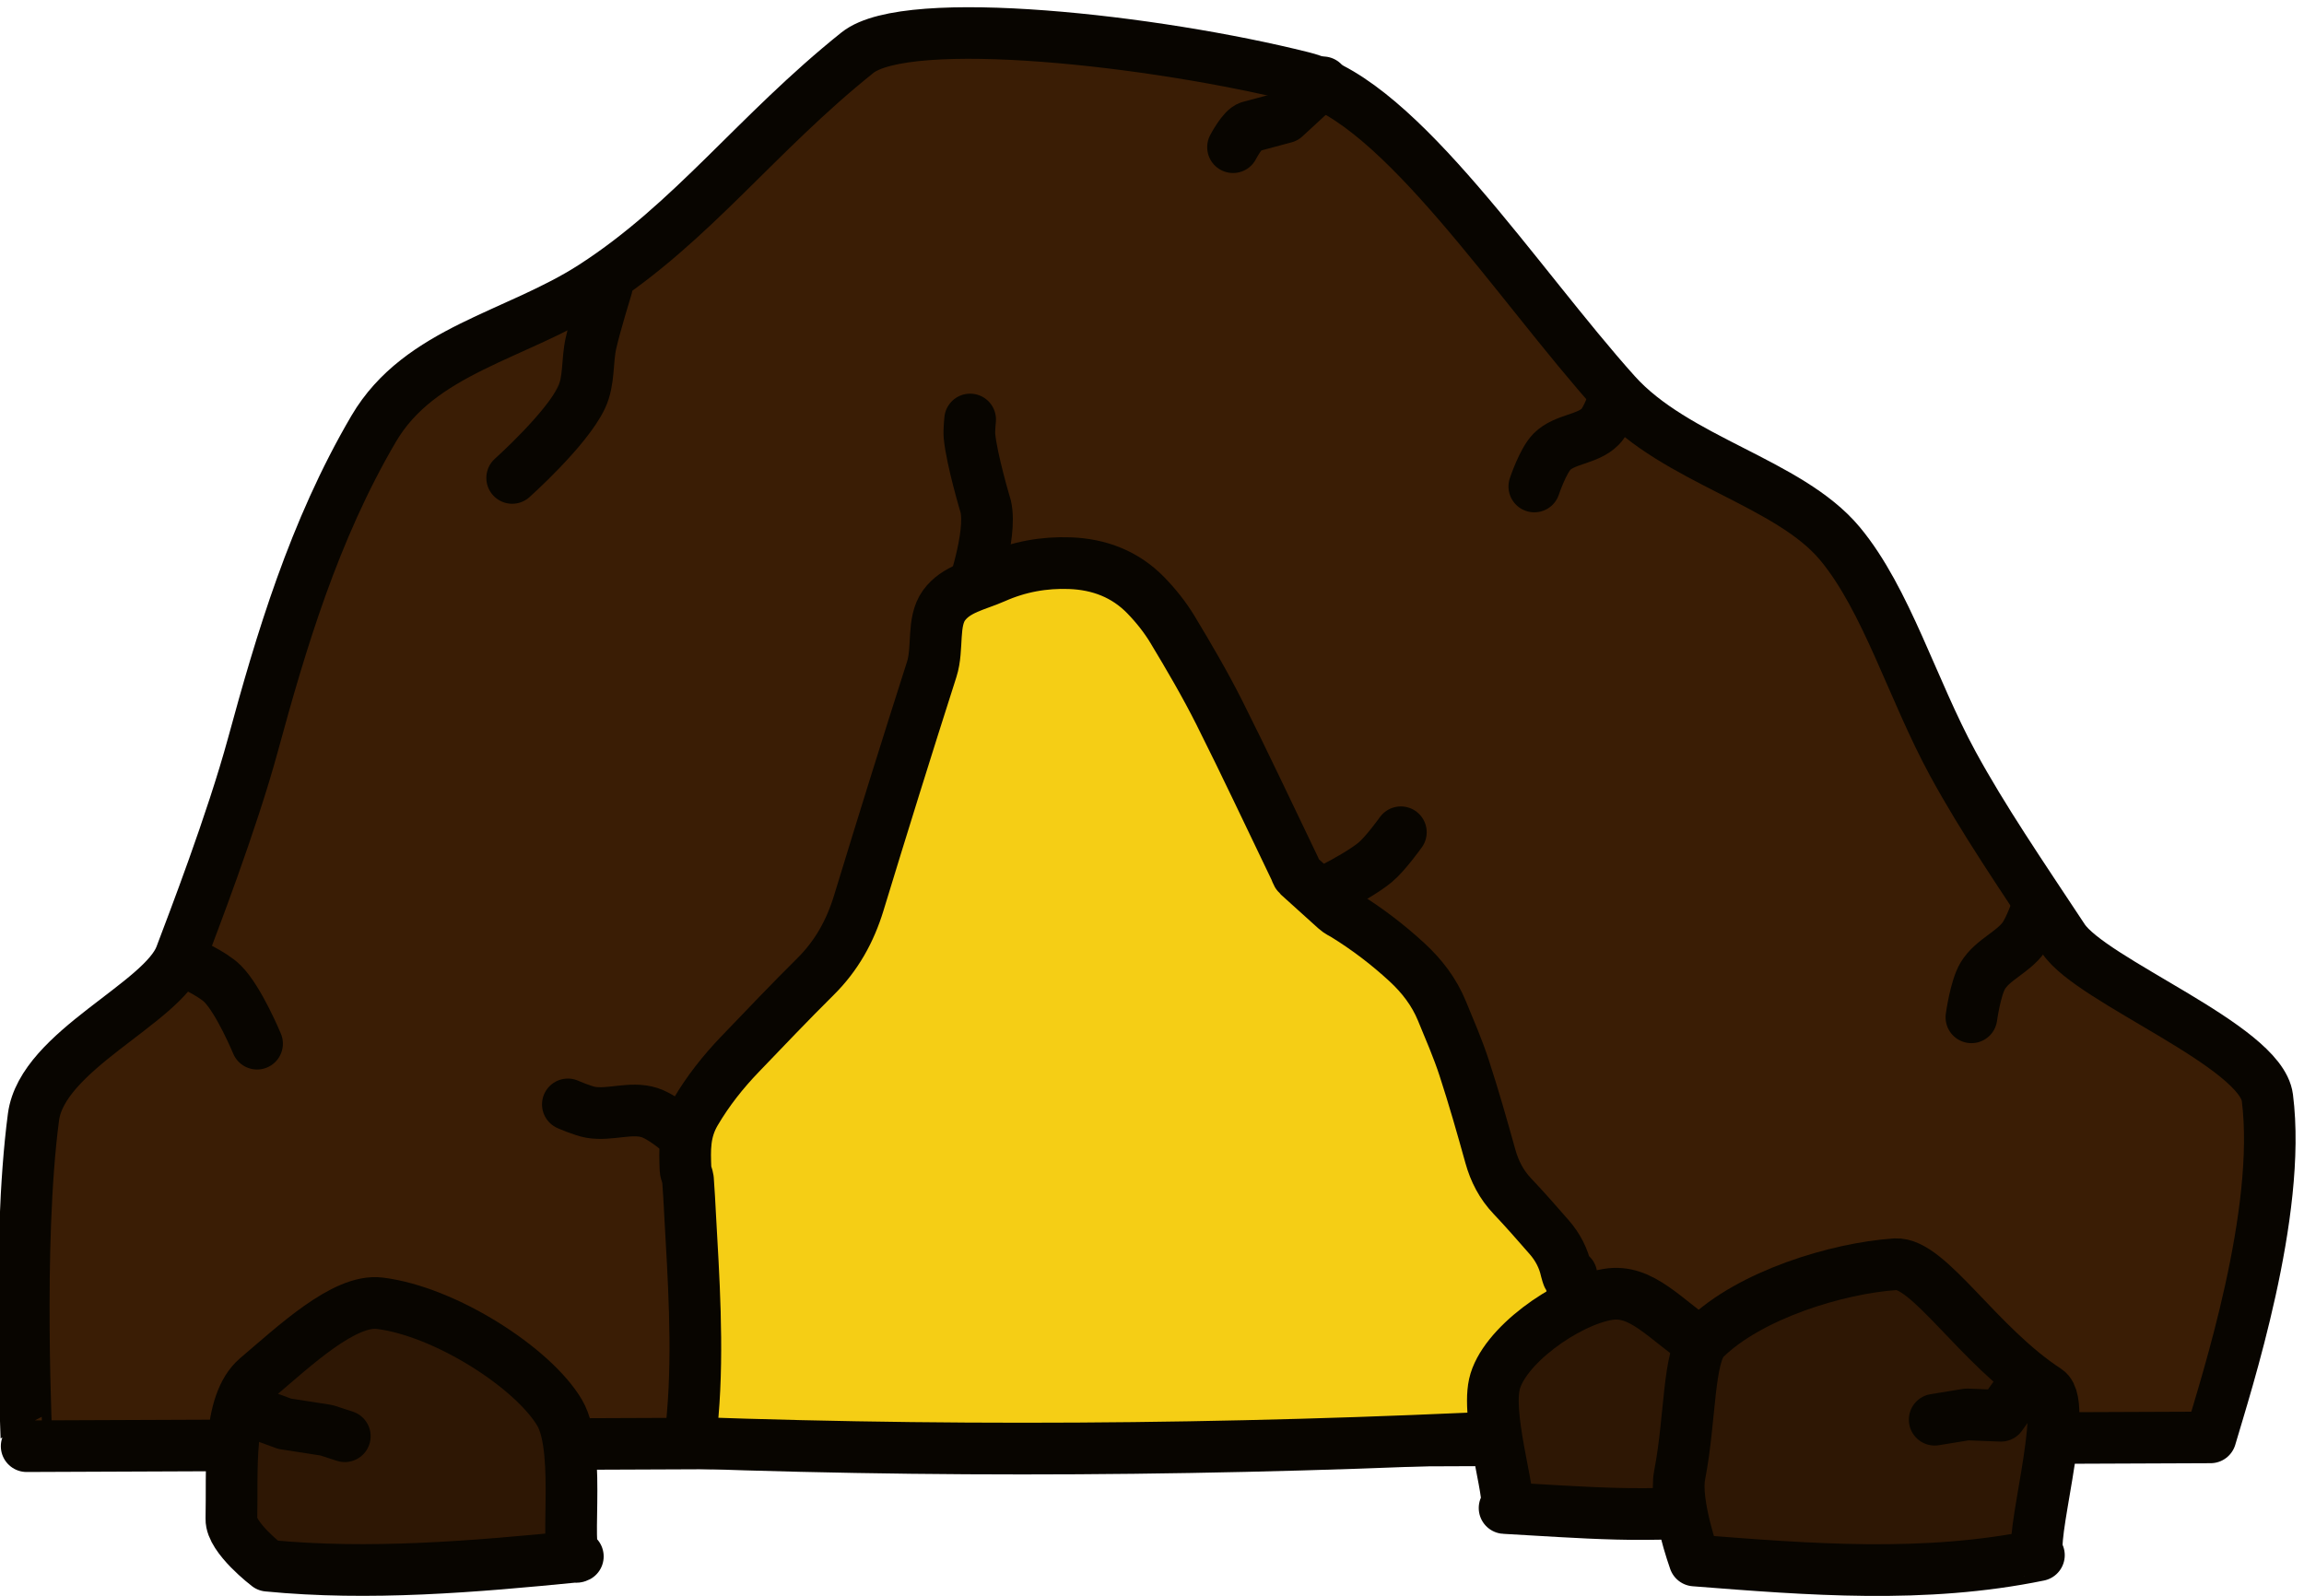
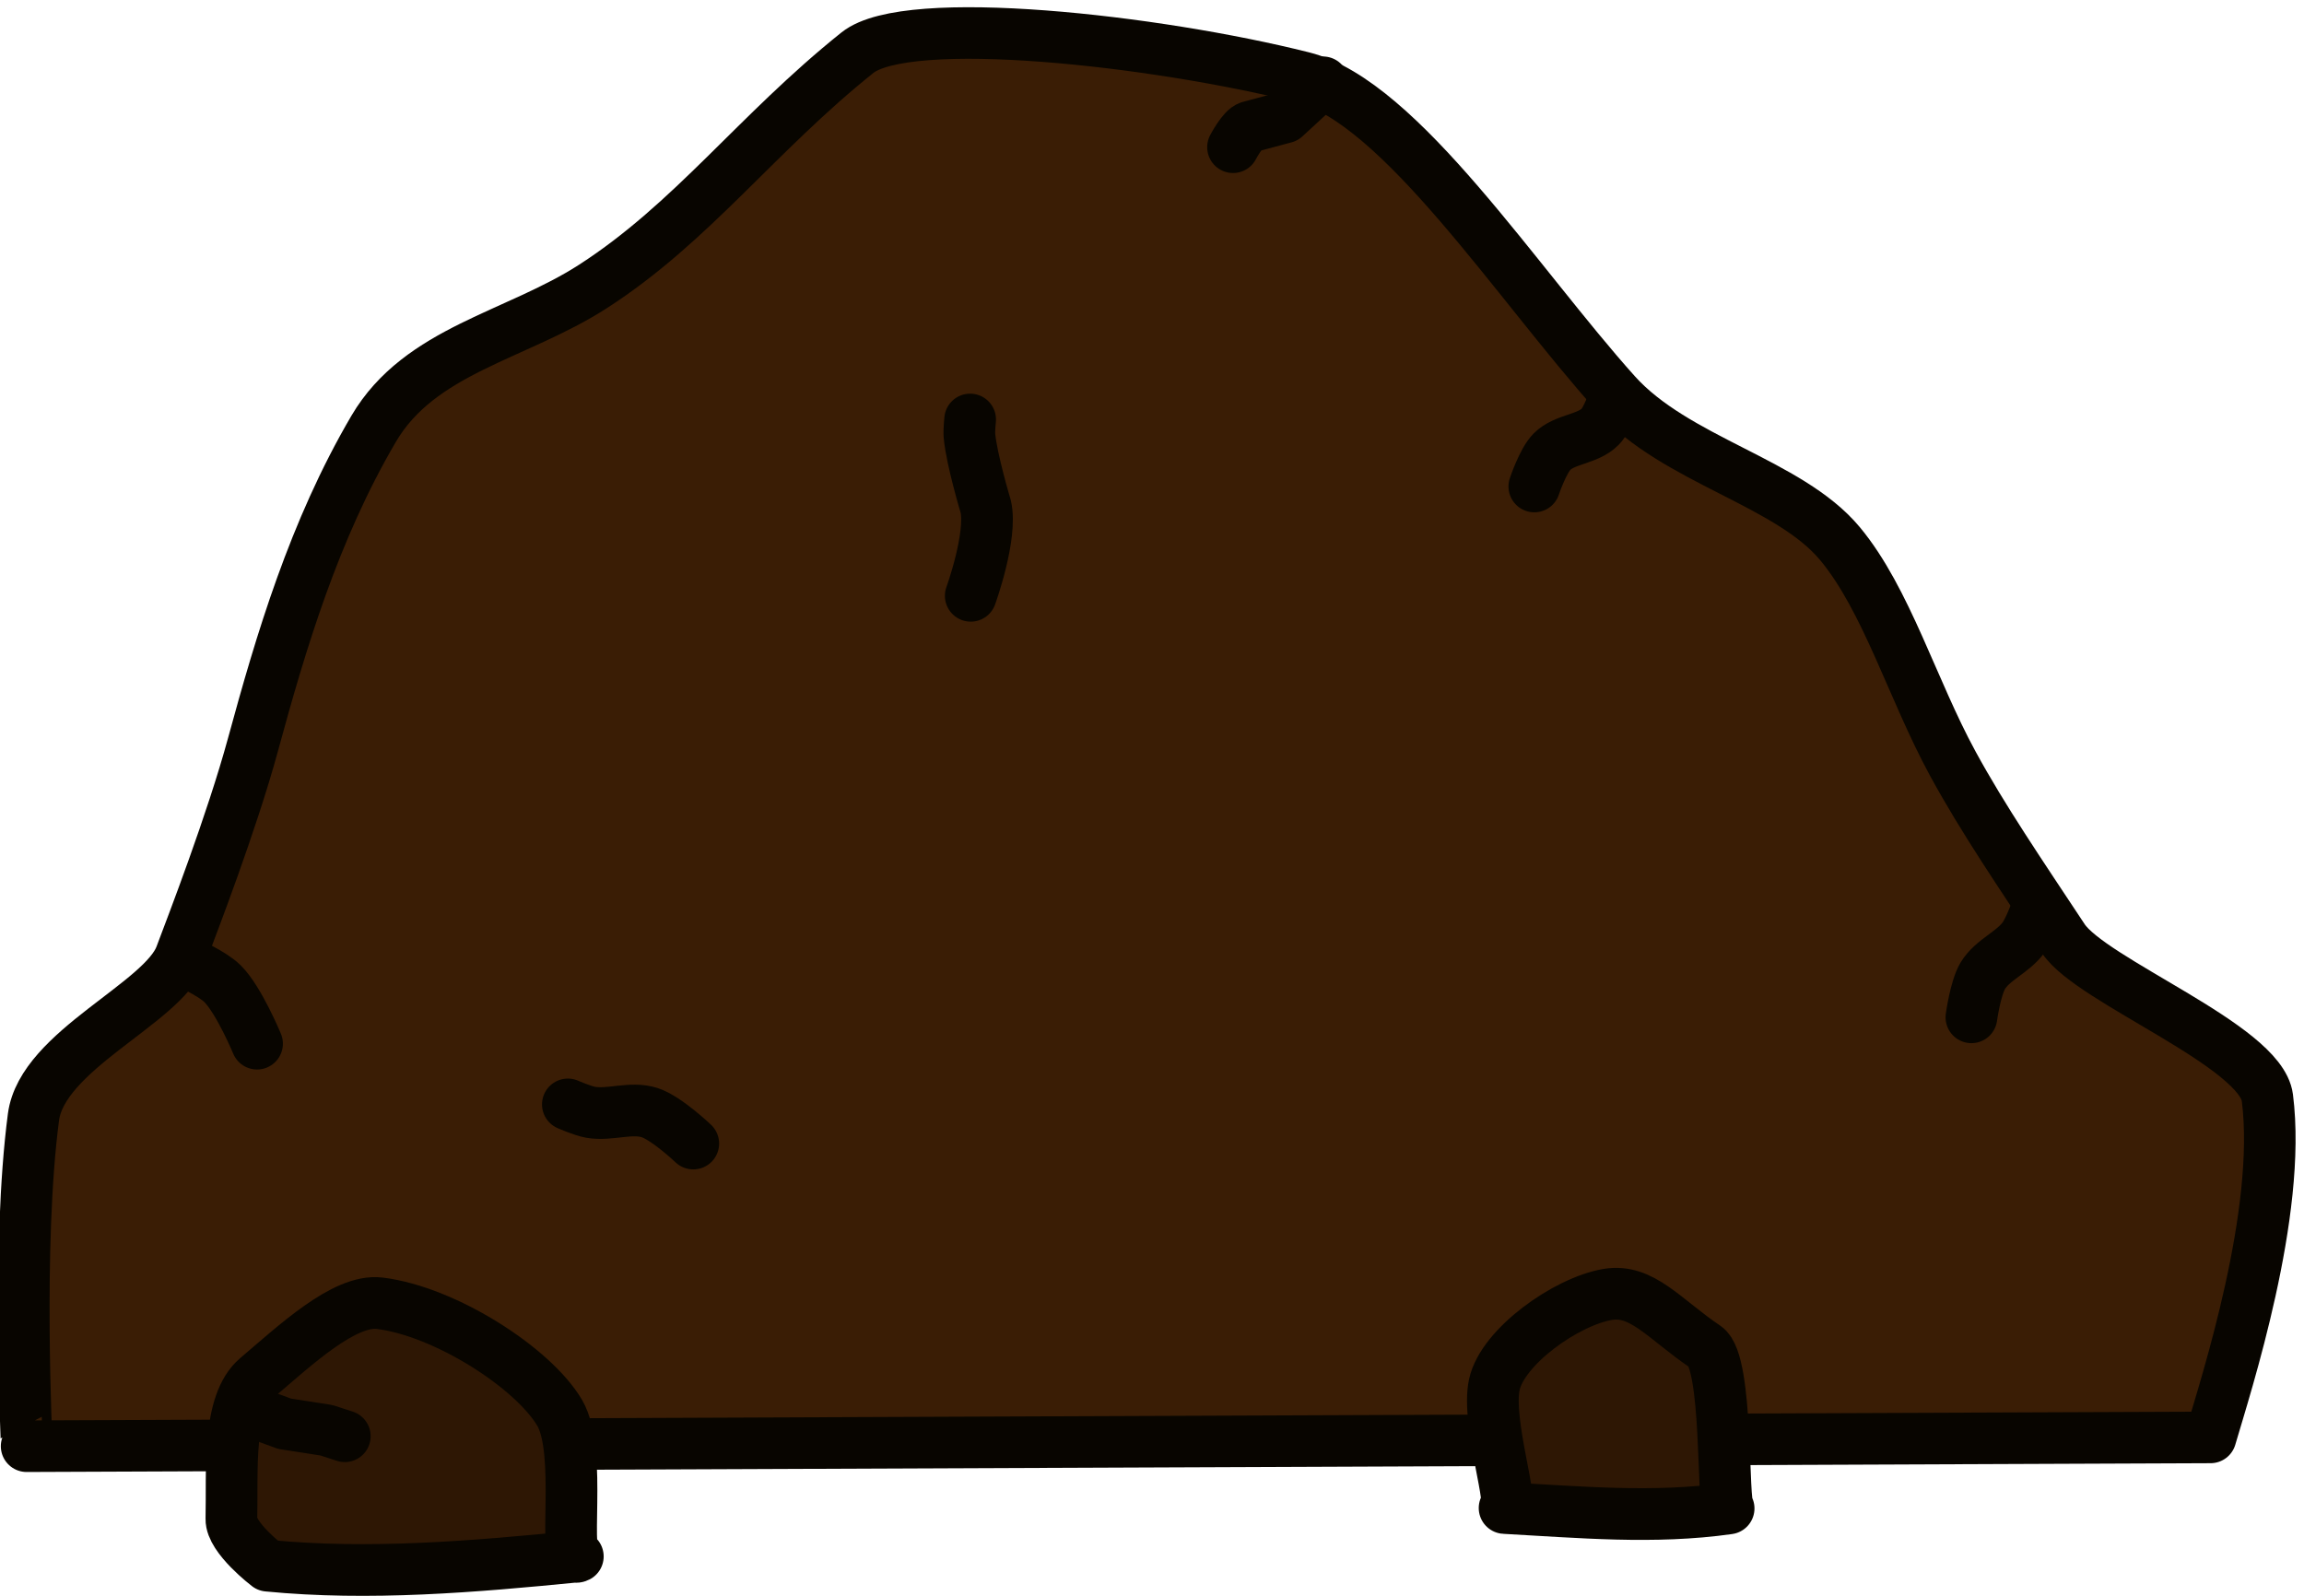
<svg xmlns="http://www.w3.org/2000/svg" xmlns:ns1="http://sodipodi.sourceforge.net/DTD/sodipodi-0.dtd" xmlns:ns2="http://www.inkscape.org/namespaces/inkscape" version="1.1" id="svg2" viewBox="0 0 3798.271 2631.001" ns1:docname="svg.svg" ns2:version="1.2.2 (1:1.2.2+202305151914+b0a8486541)" ns2:export-filename="../../../../Documents/cave.png" ns2:export-xdpi="12.940625" ns2:export-ydpi="12.940625">
  <defs id="defs6" />
  <ns1:namedview id="namedview4" pagecolor="#505050" bordercolor="#ffffff" borderopacity="1" ns2:showpageshadow="0" ns2:pageopacity="0" ns2:pagecheckerboard="1" ns2:deskcolor="#505050" showgrid="false" ns2:zoom="0.23861062" ns2:cx="-320.60601" ns2:cy="877.99947" ns2:window-width="3440" ns2:window-height="1369" ns2:window-x="0" ns2:window-y="34" ns2:window-maximized="1" ns2:current-layer="g10">
    <ns2:page x="0" y="0" id="page8" width="3798.271" height="2631.001" />
  </ns1:namedview>
  <g id="g10" ns2:groupmode="layer" ns2:label="Page 1" transform="matrix(1.333,0,0,-1.333,-1203.402,4328.786)">
    <g ns2:groupmode="layer" id="layer2" ns2:label="border" transform="matrix(0.75,0,0,-0.75,0,4565.17)">
      <path style="fill:#3a1d05;fill-opacity:1;stroke:#080500;stroke-width:639.439;stroke-linecap:round;stroke-linejoin:round;stroke-dasharray:none;stroke-opacity:1" d="m 9380.348,14622.565 c 7.098,-5.265 -126.298,2476.325 84.964,4081.422 108.654,825.514 1601.017,1407.675 1824.102,1999.308 146.295,387.982 634.251,1651.863 897.089,2617.424 345.367,1268.737 754.831,2653.974 1496.668,3917.93 572.727,975.822 1769.959,1152.423 2720.64,1765.979 1231.683,794.91 2027.246,1898.126 3277.336,2897.436 622.239,497.413 3696.519,152.473 5523.357,-306.423 1204.827,-302.649 2653.062,-2555.423 3876.384,-3918.303 745.506,-830.554 2148.147,-1101.108 2781.942,-1863.119 576.337,-692.93 897.874,-1807.908 1398.925,-2727.751 375.133,-688.678 836.991,-1363.428 1369.763,-2169.728 347.051,-525.229 2448.138,-1328.273 2530.295,-1972.484 181.793,-1425.486 -510.716,-3551 -704.43,-4212.698 z" id="path2069" ns1:nodetypes="csssssssssssscc" transform="matrix(0.133,0,0,-0.133,0,6086.893)" />
      <g ns2:groupmode="layer" id="layer1" ns2:label="cracks" transform="matrix(1.333,0,0,-1.333,0,6086.893)">
        <path style="fill:#2e1704;fill-opacity:1;stroke:#080500;stroke-width:639.439;stroke-linecap:round;stroke-linejoin:round;stroke-dasharray:none;stroke-opacity:1" d="m 25395.079,31463.739 -470.367,-433.664 -438.774,-117.8 c -82.976,-22.277 -202.867,-250.95 -202.867,-250.95" id="path2634" ns1:nodetypes="ccsc" ns2:label="path2634" transform="scale(0.1)" />
        <path style="fill:#2e1704;fill-opacity:1;stroke:#080500;stroke-width:639.439;stroke-linecap:round;stroke-linejoin:round;stroke-dasharray:none;stroke-opacity:1" d="m 28010.118,26463.495 c 0,0 105.184,316.347 218.543,430.634 157.947,159.239 440.162,149.554 597.514,309.382 87.9,89.283 167.595,336.442 167.595,336.442" id="path2636" transform="scale(0.1)" ns1:nodetypes="cssc" />
        <path style="fill:#2e1704;fill-opacity:1;stroke:#080500;stroke-width:639.439;stroke-linecap:round;stroke-linejoin:round;stroke-dasharray:none;stroke-opacity:1" d="m 33417.108,19895.956 c 0,0 49.055,361.84 140.658,514.05 119.563,198.669 371.614,288.064 506.897,476.381 79.519,110.693 170.259,371.749 170.259,371.749" id="path2638" transform="scale(0.1)" ns1:nodetypes="cssc" />
        <path style="fill:#2e1704;fill-opacity:1;stroke:#080500;stroke-width:639.439;stroke-linecap:round;stroke-linejoin:round;stroke-dasharray:none;stroke-opacity:1" d="m 12209.818,19569.979 c 0,0 -224.229,540.794 -427.163,742.071 -129.992,128.931 -443.049,265.048 -443.049,265.048" id="path2640" transform="scale(0.1)" ns1:nodetypes="csc" />
-         <path style="fill:#2e1704;fill-opacity:1;stroke:#080500;stroke-width:639.439;stroke-linecap:round;stroke-linejoin:round;stroke-dasharray:none;stroke-opacity:1" d="m 15365.907,26569.298 c 0,0 670.879,598.804 858.069,994.651 97.616,206.425 66.543,452.263 116.996,674.962 52.841,233.241 194.096,690.701 194.096,690.701" id="path2642" transform="scale(0.1)" ns1:nodetypes="cssc" />
-         <path style="fill:#2e1704;fill-opacity:1;stroke:#080500;stroke-width:639.439;stroke-linecap:round;stroke-linejoin:round;stroke-dasharray:none;stroke-opacity:1" d="m 26359.12,22185.427 c 0,0 -192.094,-268.863 -318.214,-372.673 -260.355,-214.299 -881.263,-496.742 -881.263,-496.742" id="path2648" transform="scale(0.1)" ns1:nodetypes="csc" />
        <path style="fill:#2e1704;fill-opacity:1;stroke:#080500;stroke-width:85.259;stroke-linecap:round;stroke-linejoin:round;stroke-dasharray:none;stroke-opacity:1" d="m 2804.118,2447.946 c 0,0 -1.925,18.073 -1.085,27.062 3.698,39.609 26.775,116.301 26.775,116.301 11.181,48.568 -24.679,147.465 -24.679,147.465" id="path2684" ns2:label="path2684" transform="matrix(0.75,0,0,-0.75,0,4565.17)" ns1:nodetypes="cssc" />
        <path style="fill:#2e1704;fill-opacity:1;stroke:#080500;stroke-width:85.259;stroke-linecap:round;stroke-linejoin:round;stroke-dasharray:none;stroke-opacity:1" d="m 2140.609,3577.785 c 0,0 24.613,10.789 37.729,13.024 31.899,5.436 66.266,-9.387 97.076,0.505 28.028,8.999 72.071,51.035 72.071,51.035" id="path2686" transform="matrix(0.75,0,0,-0.75,0,4565.17)" ns1:nodetypes="cssc" />
      </g>
    </g>
    <g id="g12" transform="scale(0.1)" ns2:label="inner" style="fill:#f5ce15;fill-opacity:1;stroke:#080500;stroke-width:639.439;stroke-linejoin:round;stroke-dasharray:none;stroke-opacity:1">
-       <path d="m 17564.774,14629.25 30.426,353.65 c 70.761,822.482 8.171,1725.04 -31.9,2449.9 -8.342,150.909 -15.219,301.999 -27.1,452.6 -2.919,36.999 -29.099,87.503 -30.466,122.746 -9.457,243.827 -19.503,467.297 122.266,708.254 156.831,266.557 342.481,500.518 552,718.6 309.181,321.818 616.604,645.596 933.5,959.8 260.004,257.796 428.429,560.891 534.8,909.5 294.629,965.591 594.529,1929.691 902.4,2891.1 83.129,259.591 3.448,586.213 152,790.8 148.552,204.587 406.195,247.782 623,344.1 304.551,135.299 614.901,189.33 932.9,177.9 363.601,-13.07 685.211,-135.889 939.9,-397.7 124.411,-127.889 238.803,-271.398 330.7,-424 203.903,-338.598 404.18,-680.71 581.5,-1033.6 319.48,-635.81 621.087,-1280.606 930.2,-1921.6 15.387,-31.906 24.274,-68.796 42,-84.8 l 461.1,-416.3 c 42.68,-38.533 80.109,-52.486 112.7,-72.6 276.409,-170.586 533.568,-366.035 772.5,-586.6 185.168,-170.935 334.87,-366.612 430.8,-600 95.57,-232.512 196.6,-463.8 274.5,-702.3 118.2,-361.9 222.638,-728.389 324.6,-1095.2 52.338,-188.289 137.283,-352.116 272.1,-494.4 155.883,-164.516 305.3,-335.3 454.4,-506.1 105.8,-120.9 179.4,-259.9 213.1,-418.5 4.4,-20.7 12.6,-40.5 20,-63.6 16.3,4.8 29.9,7.9 42.9,12.8 l 107.439,-1953.025 c -3668.088,-204.515 -7387.297,-251.323 -11004.265,-121.425 z" style="fill:#f5ce15;fill-opacity:1;fill-rule:nonzero;stroke:#080500;stroke-width:639.439;stroke-linejoin:round;stroke-dasharray:none;stroke-opacity:1" id="path18" ns2:label="path18" ns1:nodetypes="csssssssssssssssssssssssscscccc" />
-     </g>
+       </g>
    <g ns2:groupmode="layer" id="layer3" ns2:label="rocks" transform="matrix(0.75,0,0,-0.75,0,4565.17)">
      <path style="fill:#2e1704;fill-opacity:1;stroke:#080500;stroke-width:85.259;stroke-linecap:round;stroke-linejoin:round;stroke-dasharray:none;stroke-opacity:1" d="m 3854.513,3891.82 c 56.655,-9.783 93.686,40.736 161.762,86.665 37.503,25.302 26.801,262.02 37.865,266.23 -123.142,17.524 -246.284,5.989 -369.426,-0.705 18.584,2.176 -30.663,-141.391 -16.866,-203.744 13.792,-62.326 117.883,-136.57 186.664,-148.447 z" id="path2678" ns1:nodetypes="ssccss" />
      <path style="fill:#2e1704;fill-opacity:1;stroke:#080500;stroke-width:85.259;stroke-linecap:round;stroke-linejoin:round;stroke-dasharray:none;stroke-opacity:1" d="m 2156.511,4323.865 c -26.724,14.373 8.569,-171.591 -29.99,-236.921 -43.727,-74.087 -188.782,-167.331 -296.683,-180.618 -58.472,-7.2 -140.602,70.564 -202.178,122.729 -50.271,42.588 -40.456,155.338 -42.385,232.908 -0.769,30.919 59.981,77.176 59.981,77.176 166.9,16.268 338.861,1.81 511.254,-15.275 z" id="path2676" ns2:label="path2676" ns1:nodetypes="csssscc" />
-       <path style="fill:#2e1704;fill-opacity:1;stroke:#080500;stroke-width:85.259;stroke-linecap:round;stroke-linejoin:round;stroke-dasharray:none;stroke-opacity:1" d="m 4329.133,3841.992 c 54.568,-3.682 136.257,134.137 249.748,207.959 37.173,24.179 -32.787,257.902 -13.1,271.855 -189.238,38.922 -378.476,23.525 -567.714,8.744 0,0 -33.809,-93.911 -24.71,-140.627 18.3,-93.963 13.644,-197.308 41.69,-224.883 73.57,-72.334 217.825,-116.554 314.086,-123.049 z" id="path2680" ns2:label="path2680" ns1:nodetypes="ssccsss" />
-       <path style="fill:#2e1704;fill-opacity:1;stroke:#080500;stroke-width:85.259;stroke-linecap:round;stroke-linejoin:round;stroke-dasharray:none;stroke-opacity:1" d="m 4393.951,4098.375 53.312,-8.687 55.865,2.172 36.884,-51.547" id="path2700" />
+       <path style="fill:#2e1704;fill-opacity:1;stroke:#080500;stroke-width:85.259;stroke-linecap:round;stroke-linejoin:round;stroke-dasharray:none;stroke-opacity:1" d="m 4329.133,3841.992 z" id="path2680" ns2:label="path2680" ns1:nodetypes="ssccsss" />
      <path style="fill:#2e1704;fill-opacity:1;stroke:#080500;stroke-width:85.259;stroke-linecap:round;stroke-linejoin:round;stroke-dasharray:none;stroke-opacity:1" d="m 1626.997,4088.171 46.057,16.907 68.982,10.708 30.218,9.833" id="path2702" />
    </g>
  </g>
</svg>